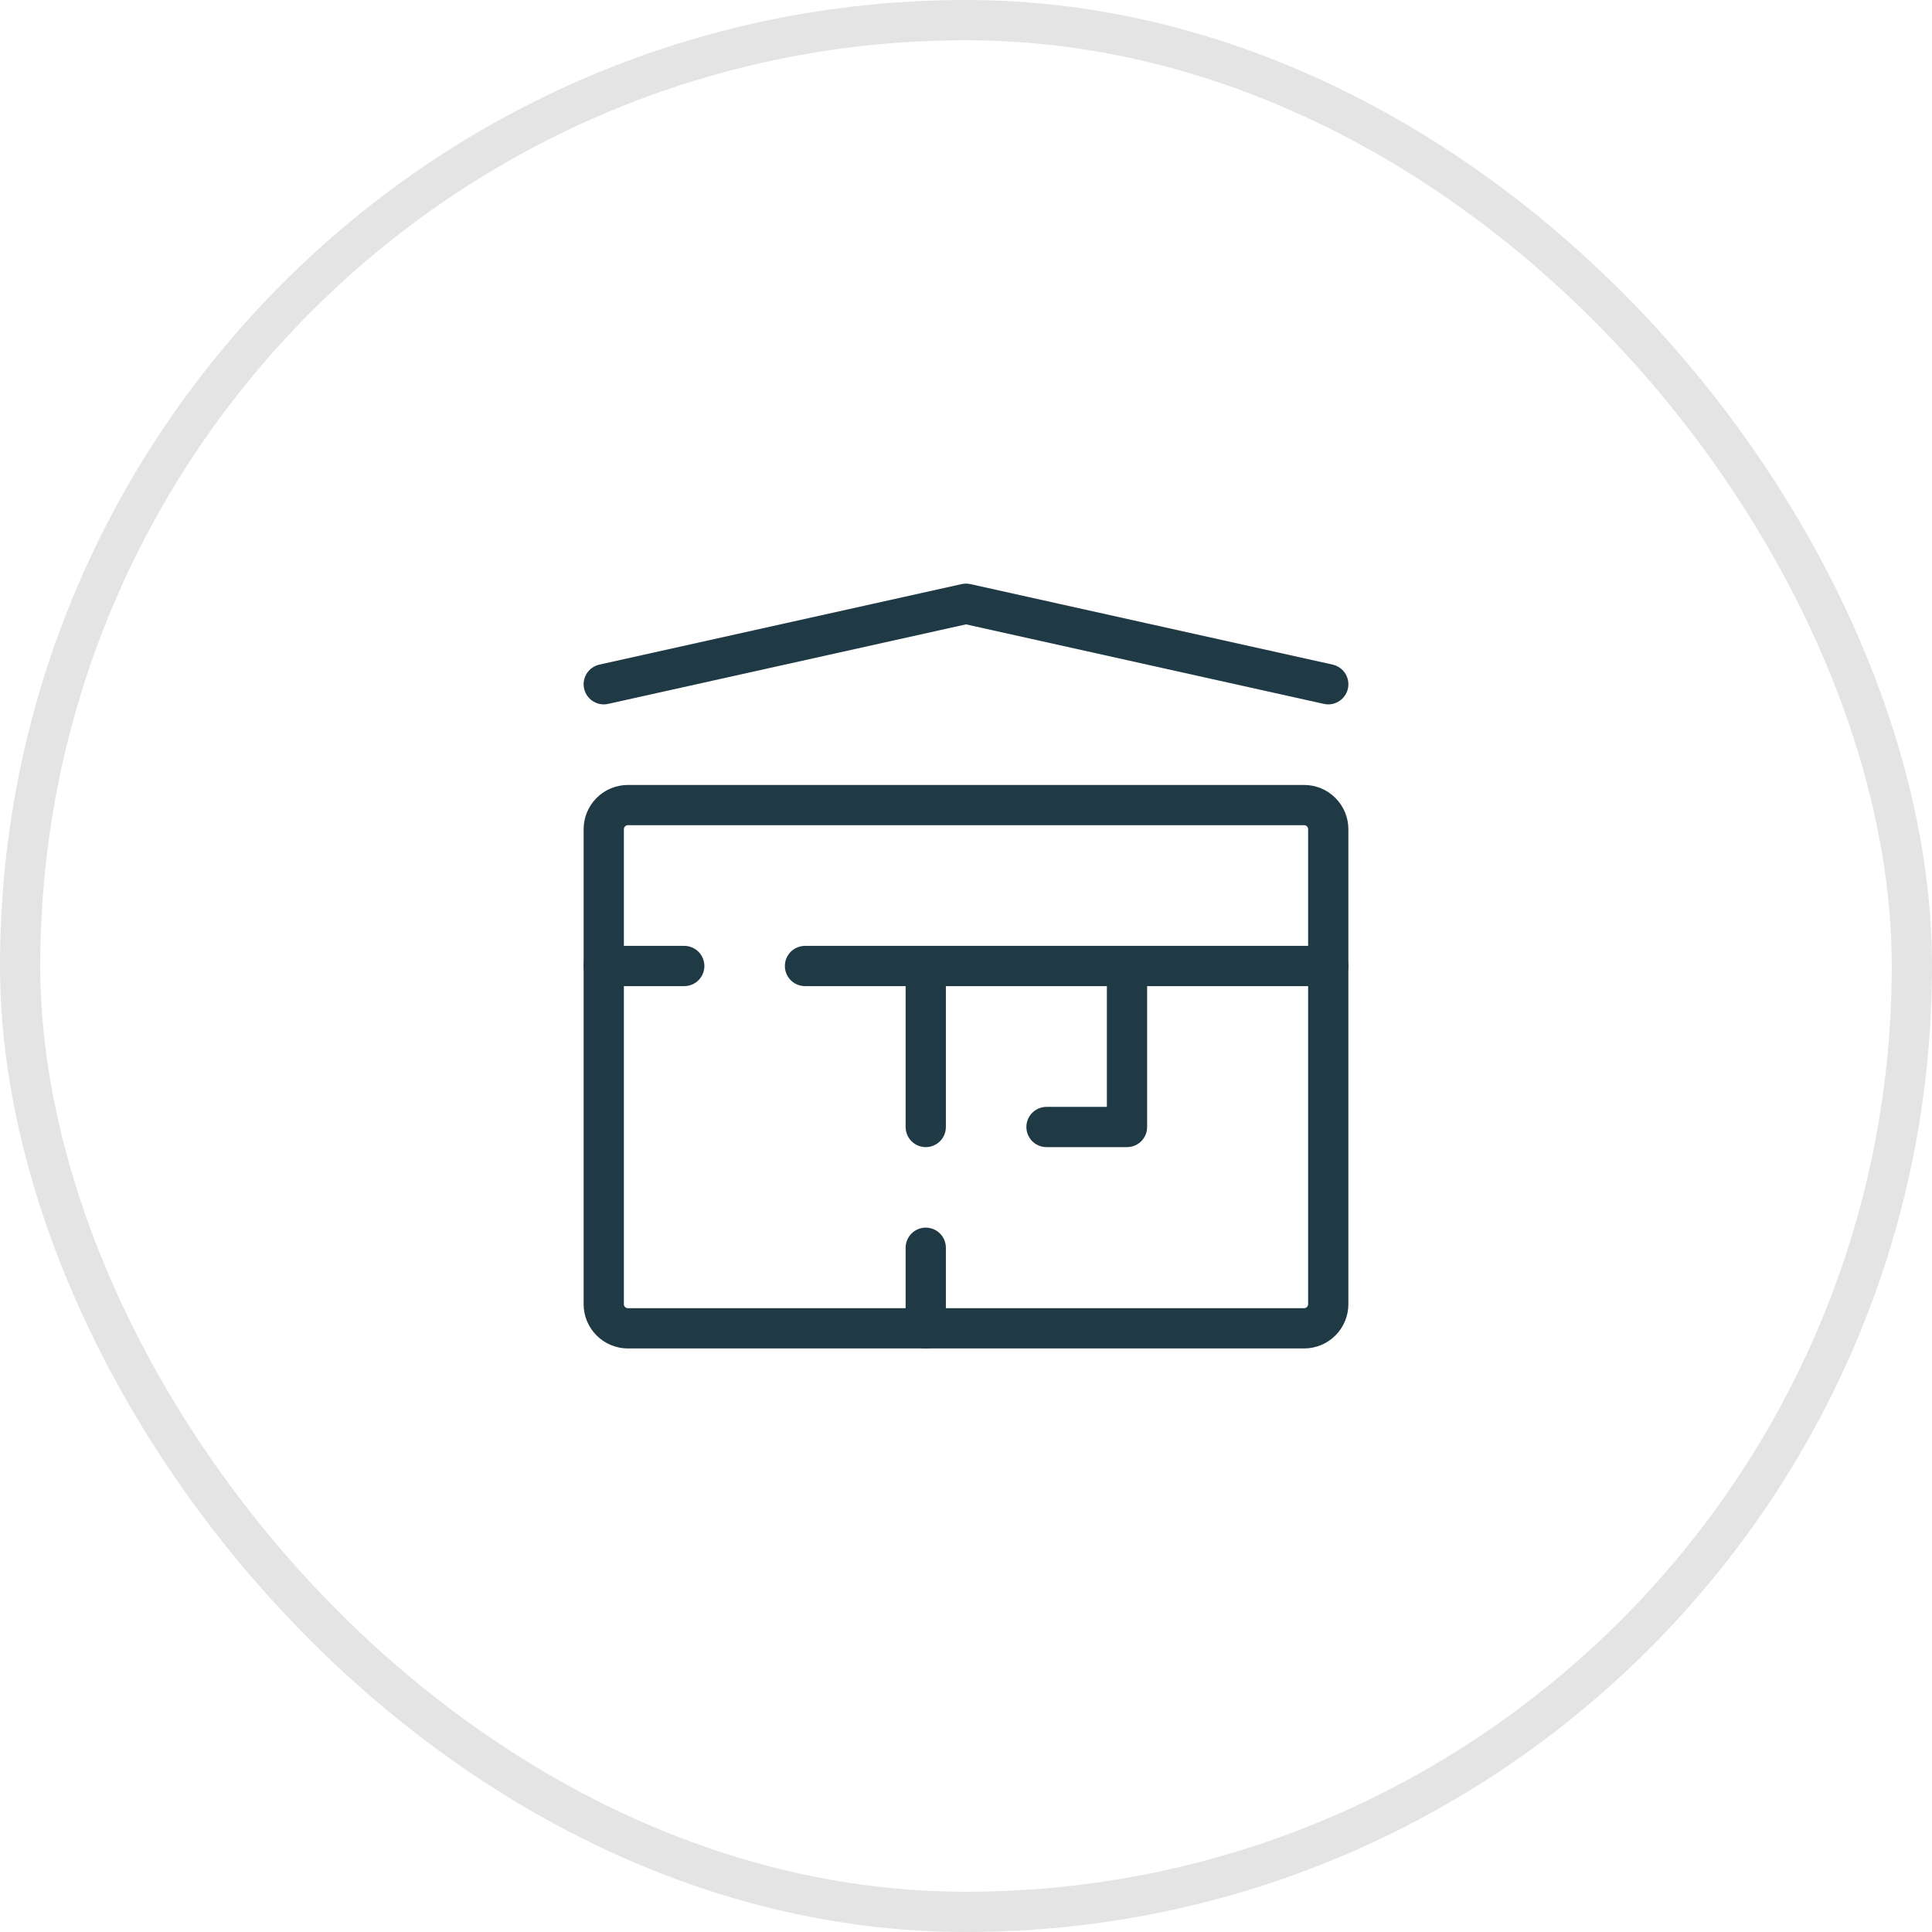
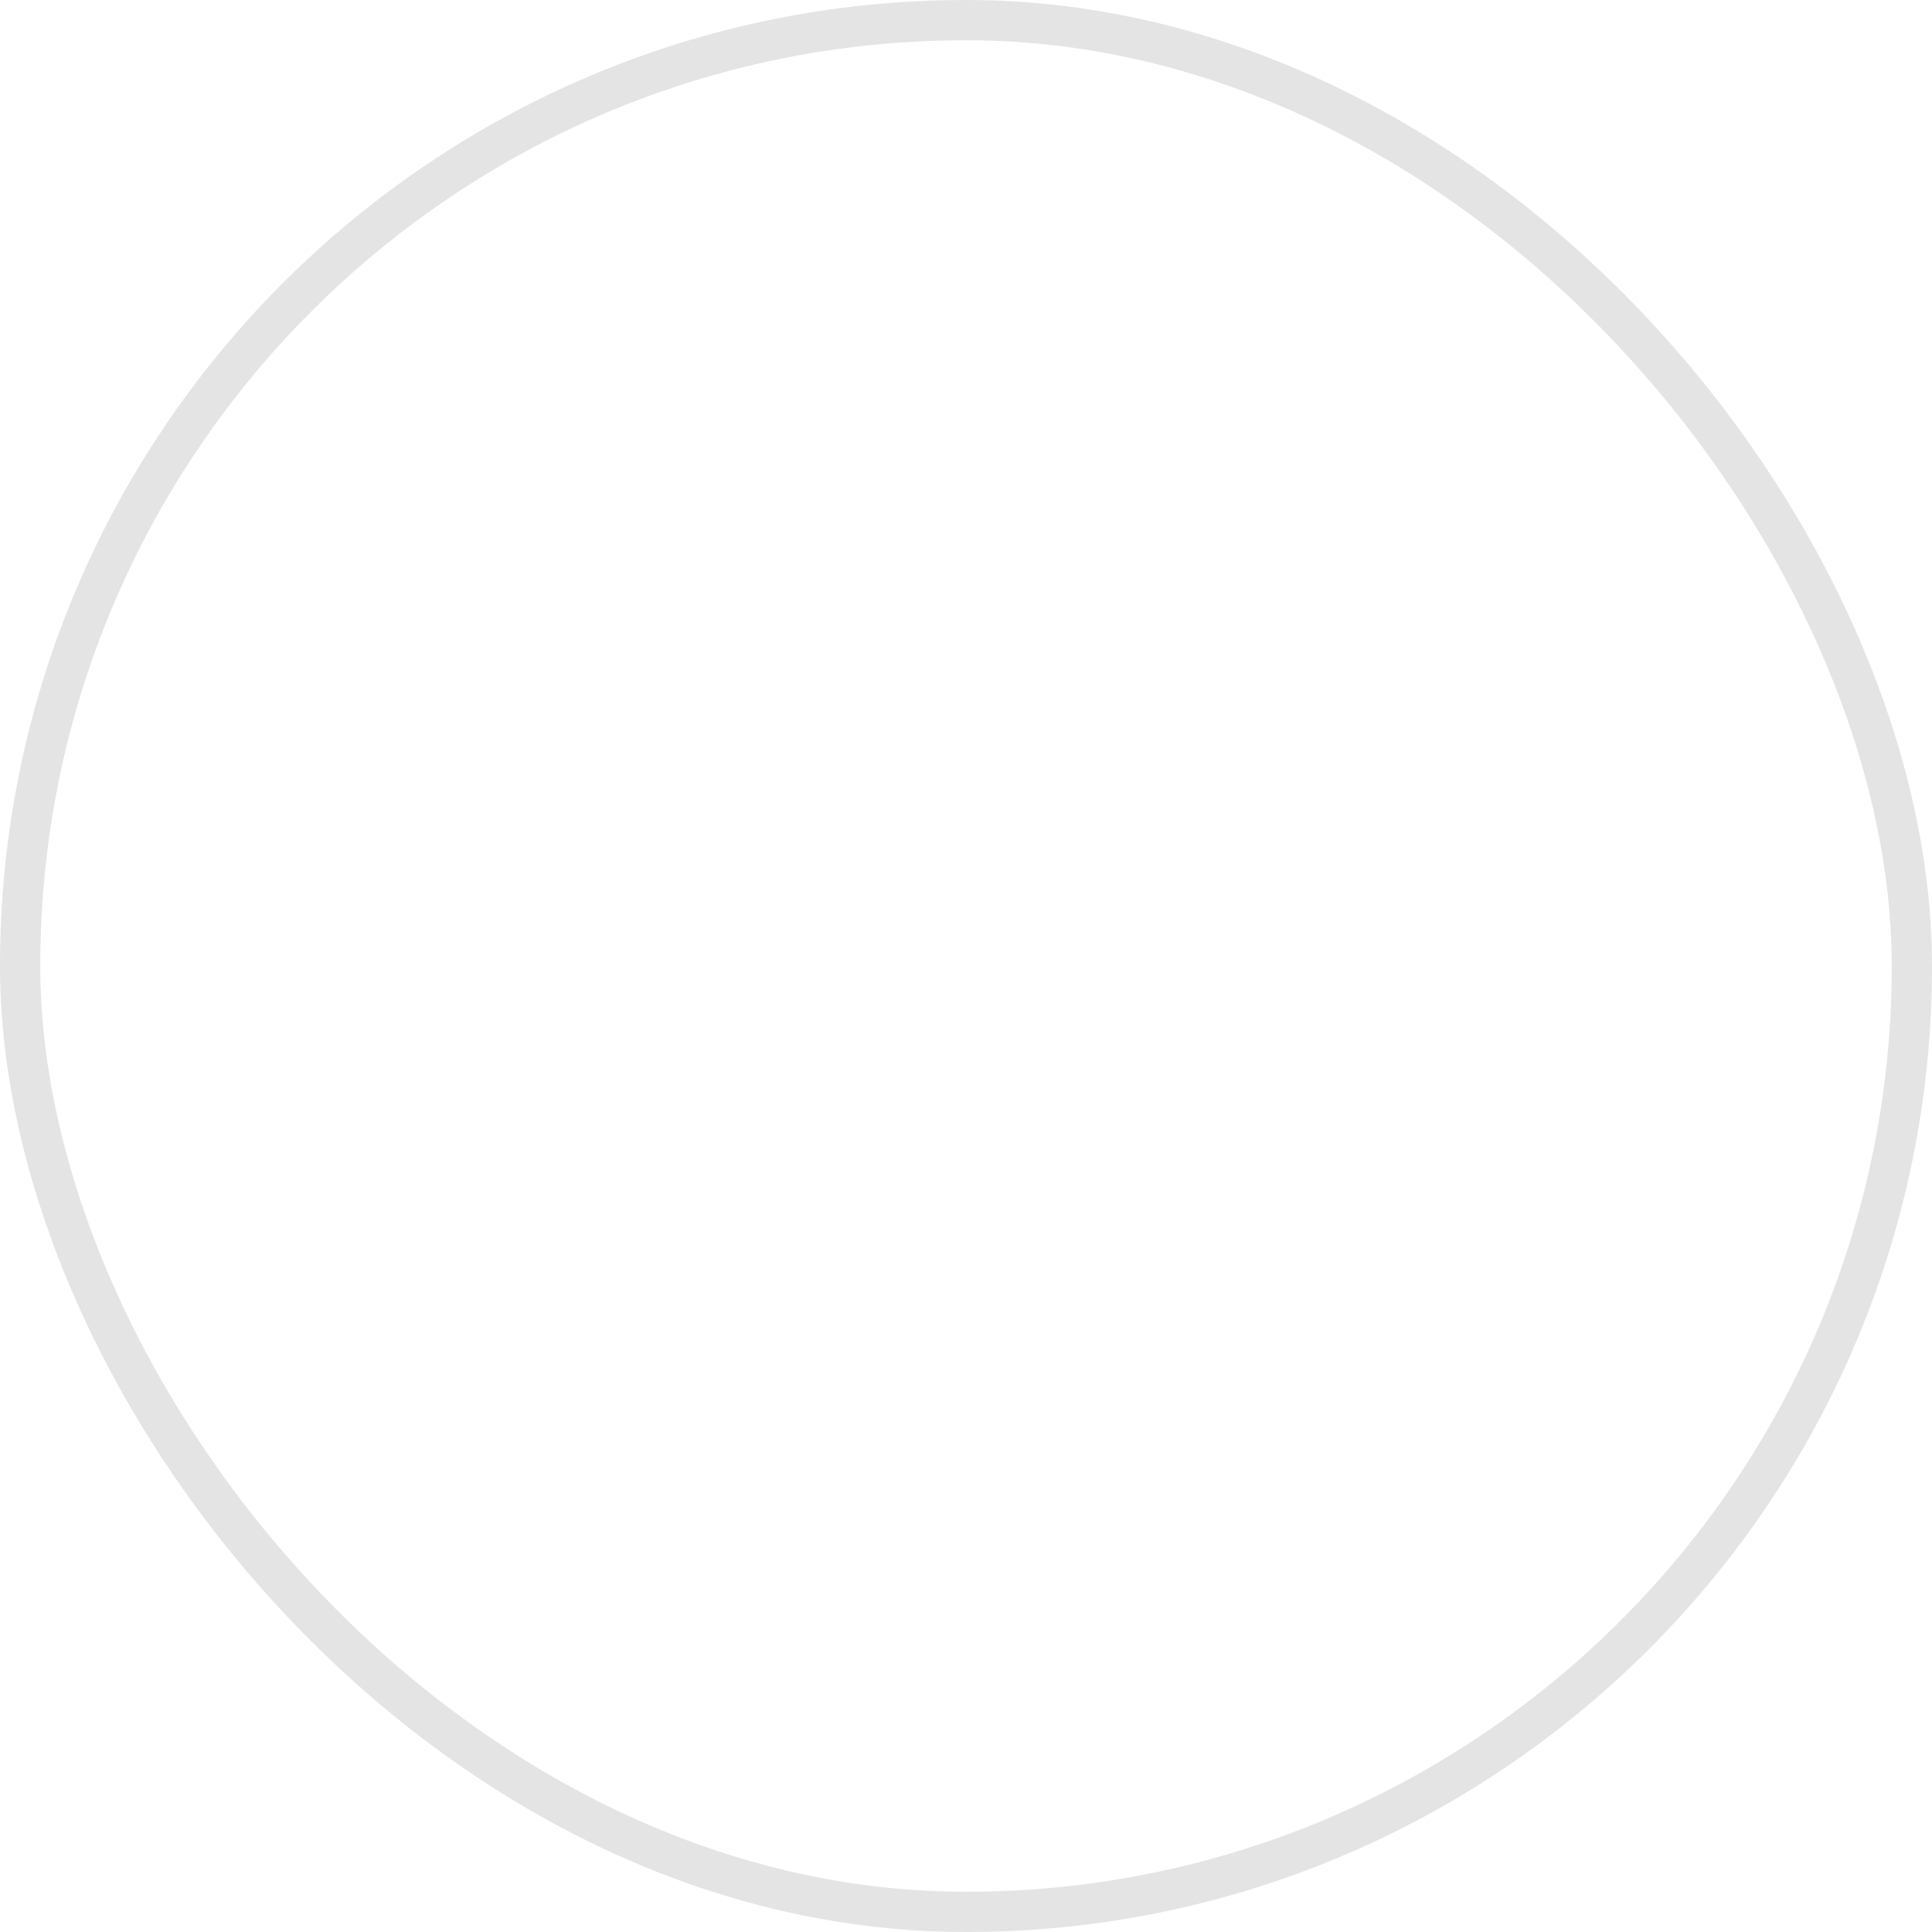
<svg xmlns="http://www.w3.org/2000/svg" width="48" height="48" viewBox="0 0 48 48" fill="none">
  <rect x="0.5" y="0.5" width="47" height="47" rx="23.5" stroke="#E4E4E4" />
-   <path d="M23 31V33M23 24V28M28 24V28H26M33 24H20M17 24H15M15 17L24 15L33 17" stroke="#203A45" stroke-linecap="round" stroke-linejoin="round" />
-   <path d="M33 20.602V32.402C33 32.561 32.937 32.713 32.824 32.826C32.712 32.938 32.559 33.002 32.4 33.002H15.6C15.441 33.002 15.288 32.938 15.176 32.826C15.063 32.713 15 32.561 15 32.402V20.602C15 20.443 15.063 20.29 15.176 20.178C15.288 20.065 15.441 20.002 15.6 20.002H32.4C32.559 20.002 32.712 20.065 32.824 20.178C32.937 20.29 33 20.443 33 20.602Z" stroke="#203A45" stroke-linecap="round" stroke-linejoin="round" />
</svg>